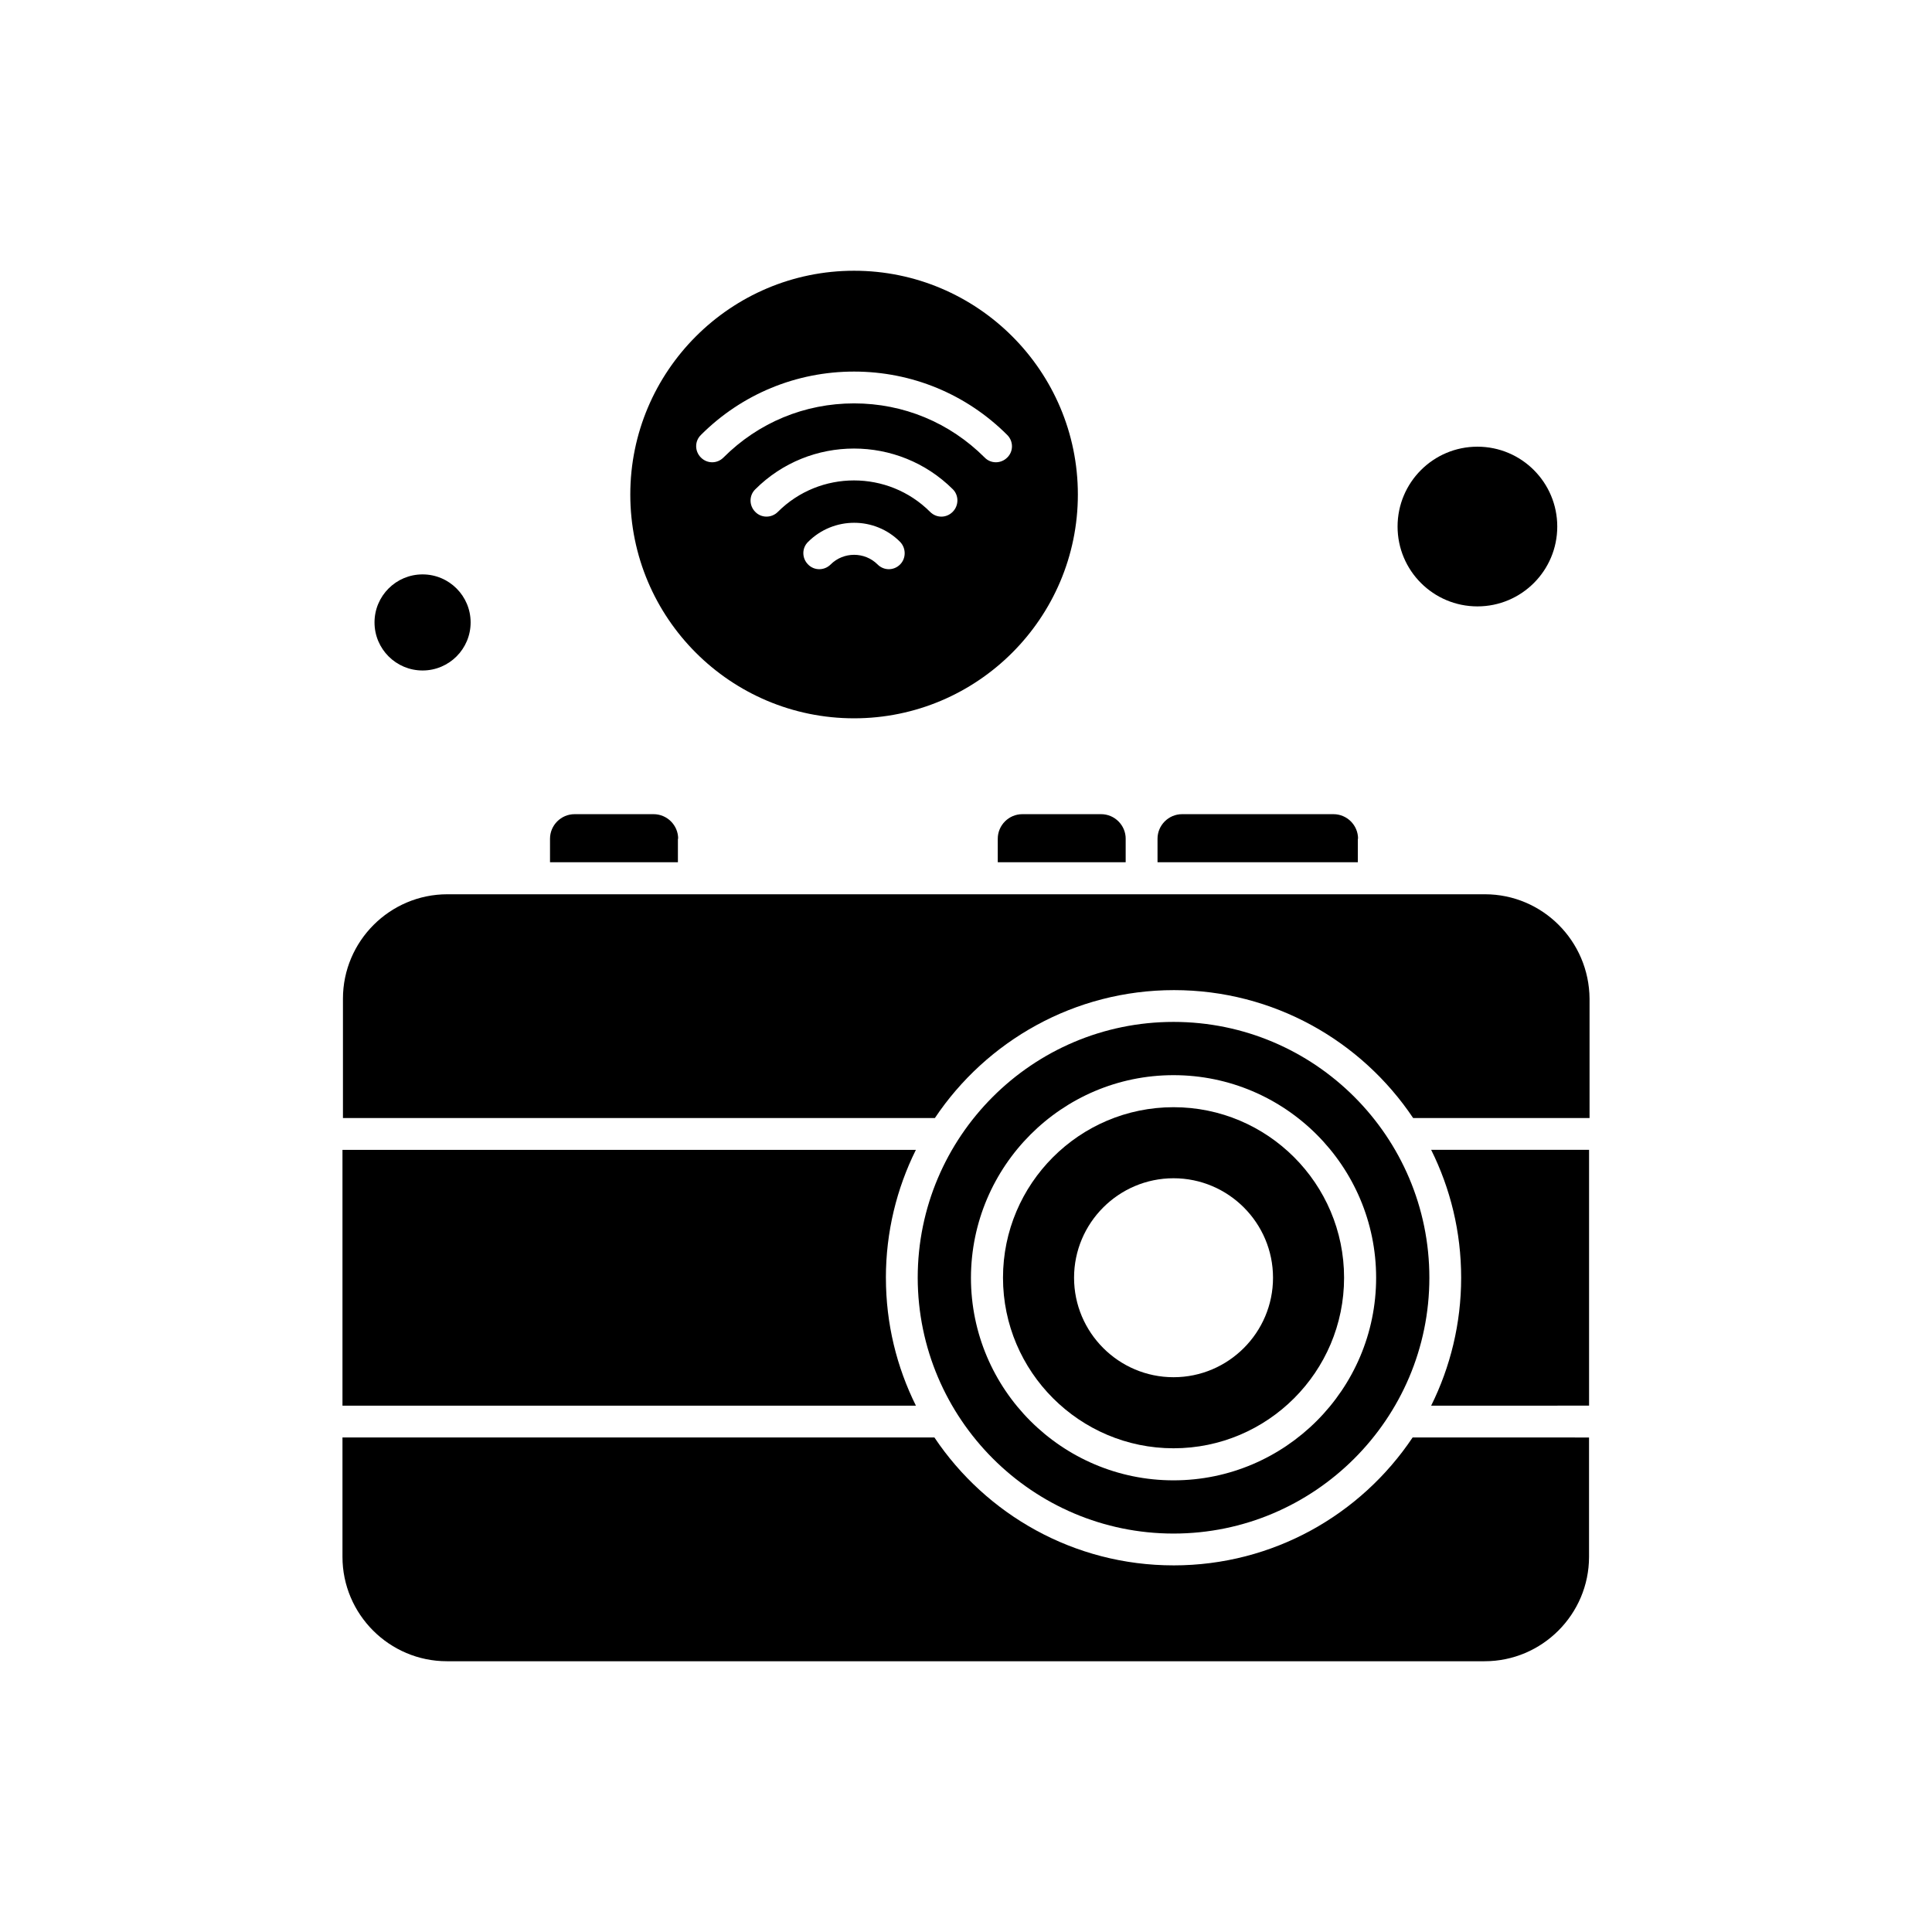
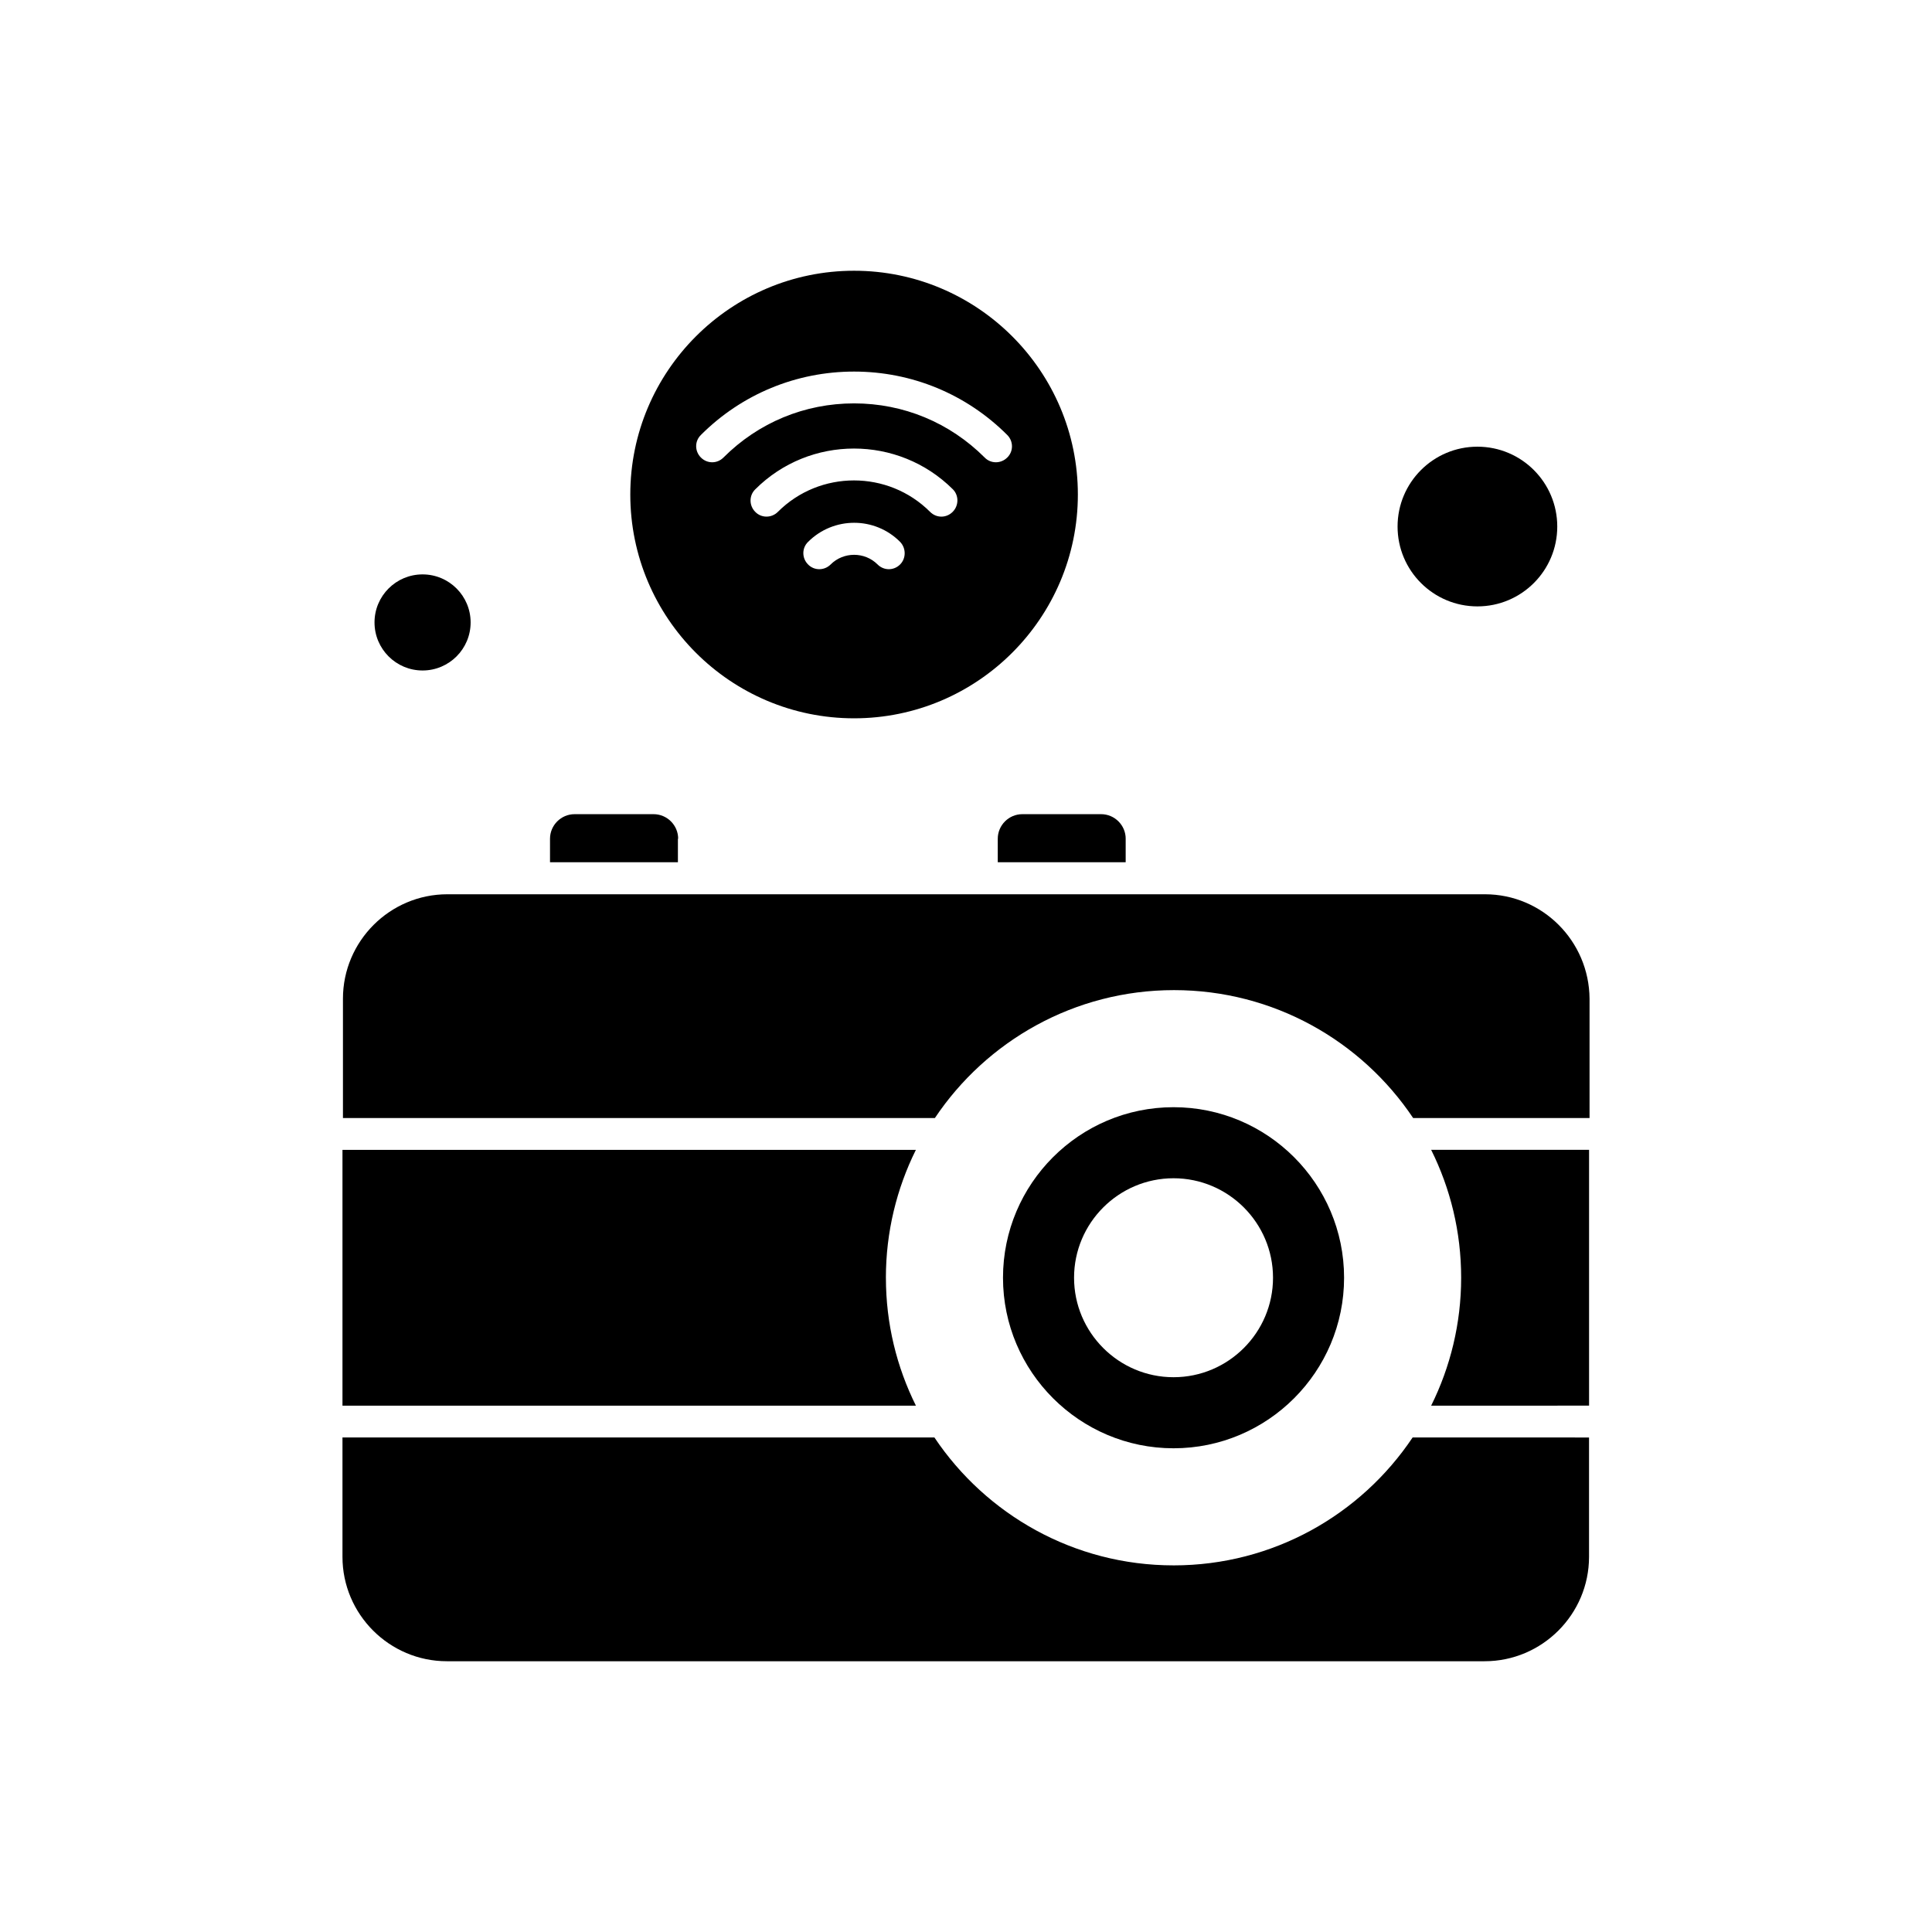
<svg xmlns="http://www.w3.org/2000/svg" fill="#000000" width="800px" height="800px" version="1.1" viewBox="144 144 512 512">
  <g fill-rule="evenodd">
    <path d="m323.72 366.28c0-3.586-2.93-6.516-6.516-6.516h-20.93c-3.586 0-6.516 2.93-6.516 6.516v6.219h33.895v-6.219z" />
    <path d="m378.77 482.62c0-12.133 2.871-23.676 7.949-33.895h-151.96v67.797l151.97-0.004c-5.082-10.223-7.953-21.699-7.953-33.895z" />
    <path d="m455 558.84c-26.363 0-49.68-13.453-63.371-33.895l-156.87-0.004v31.629c0 15.246 12.438 27.676 27.676 27.676h275c15.246 0 27.676-12.438 27.676-27.676v-31.621l-46.75-0.004c-13.691 20.449-36.945 33.898-63.371 33.898z" />
    <path d="m370.34 334.36c32.703 0 59.305-26.605 59.305-59.305 0-32.703-26.602-59.305-59.305-59.305s-59.305 26.605-59.305 59.305c0 32.766 26.602 59.305 59.305 59.305zm12.195-40.77c-0.84 0.84-1.914 1.254-2.984 1.254-1.074 0-2.152-0.418-2.984-1.254-3.41-3.41-9.027-3.41-12.438 0-1.672 1.672-4.363 1.672-5.981 0-1.672-1.672-1.672-4.363 0-5.981 6.754-6.754 17.695-6.754 24.395 0 1.609 1.672 1.609 4.363-0.008 5.981zm13.926-13.934c-0.84 0.84-1.914 1.258-2.984 1.258-1.074 0-2.152-0.418-2.988-1.258-11.117-11.117-29.234-11.117-40.352 0-1.672 1.672-4.363 1.672-5.981 0-1.672-1.672-1.672-4.363 0-5.981 14.406-14.406 37.902-14.406 52.367 0 1.609 1.617 1.609 4.305-0.062 5.981zm-66.719-20.383c10.82-10.82 25.289-16.801 40.594-16.801 15.305 0 29.773 5.981 40.594 16.801 1.672 1.672 1.672 4.363 0 5.981-1.672 1.672-4.363 1.672-5.981 0-9.266-9.266-21.52-14.352-34.613-14.352s-25.348 5.082-34.613 14.352c-0.84 0.84-1.914 1.254-2.984 1.254-1.074 0-2.152-0.418-2.988-1.254-1.68-1.672-1.68-4.363-0.004-5.981z" />
    <path d="m556.69 283.54c0 11.688-9.473 21.16-21.16 21.16s-21.16-9.473-21.16-21.16 9.473-21.164 21.16-21.164 21.16 9.477 21.16 21.164" />
-     <path d="m503.9 366.28c0-3.586-2.93-6.516-6.516-6.516h-40.113c-3.586 0-6.516 2.93-6.516 6.516v6.219h53.086v-6.219z" />
    <path d="m268.72 308.95c0 7.035-5.703 12.734-12.734 12.734s-12.734-5.699-12.734-12.734c0-7.031 5.703-12.73 12.734-12.73s12.734 5.699 12.734 12.73" />
    <path d="m442.32 366.28c0-3.586-2.93-6.516-6.516-6.516h-20.871c-3.586 0-6.516 2.93-6.516 6.516v6.219h33.898v-6.219z" />
    <path d="m565.12 516.51v-67.797l-41.848 0.008c5.082 10.219 7.949 21.699 7.949 33.895 0 12.133-2.871 23.672-7.949 33.895z" />
-     <path d="m455 550.41c37.367 0 67.797-30.43 67.797-67.797 0-37.367-30.371-67.797-67.797-67.797-37.422 0-67.797 30.43-67.797 67.797 0.062 37.367 30.434 67.797 67.797 67.797zm0-121.48c29.59 0 53.688 24.09 53.688 53.688 0 29.59-24.09 53.688-53.688 53.688-29.594 0-53.688-24.09-53.688-53.688 0.062-29.594 24.098-53.688 53.688-53.688z" />
    <path d="m537.5 380.99h-274.94c-15.246 0-27.676 12.438-27.676 27.676v31.621h156.87c13.691-20.449 37.008-33.895 63.371-33.895 26.363 0 49.68 13.453 63.371 33.895h46.75v-31.621c-0.121-15.305-12.492-27.676-27.738-27.676z" />
    <path d="m455 527.81c24.93 0 45.195-20.266 45.195-45.195 0-24.93-20.266-45.195-45.195-45.195s-45.195 20.266-45.195 45.195c0 24.93 20.328 45.195 45.195 45.195zm0-71.559c14.527 0 26.363 11.836 26.363 26.363 0 14.527-11.836 26.363-26.363 26.363s-26.363-11.836-26.363-26.363c0-14.527 11.836-26.363 26.363-26.363z" />
  </g>
</svg>